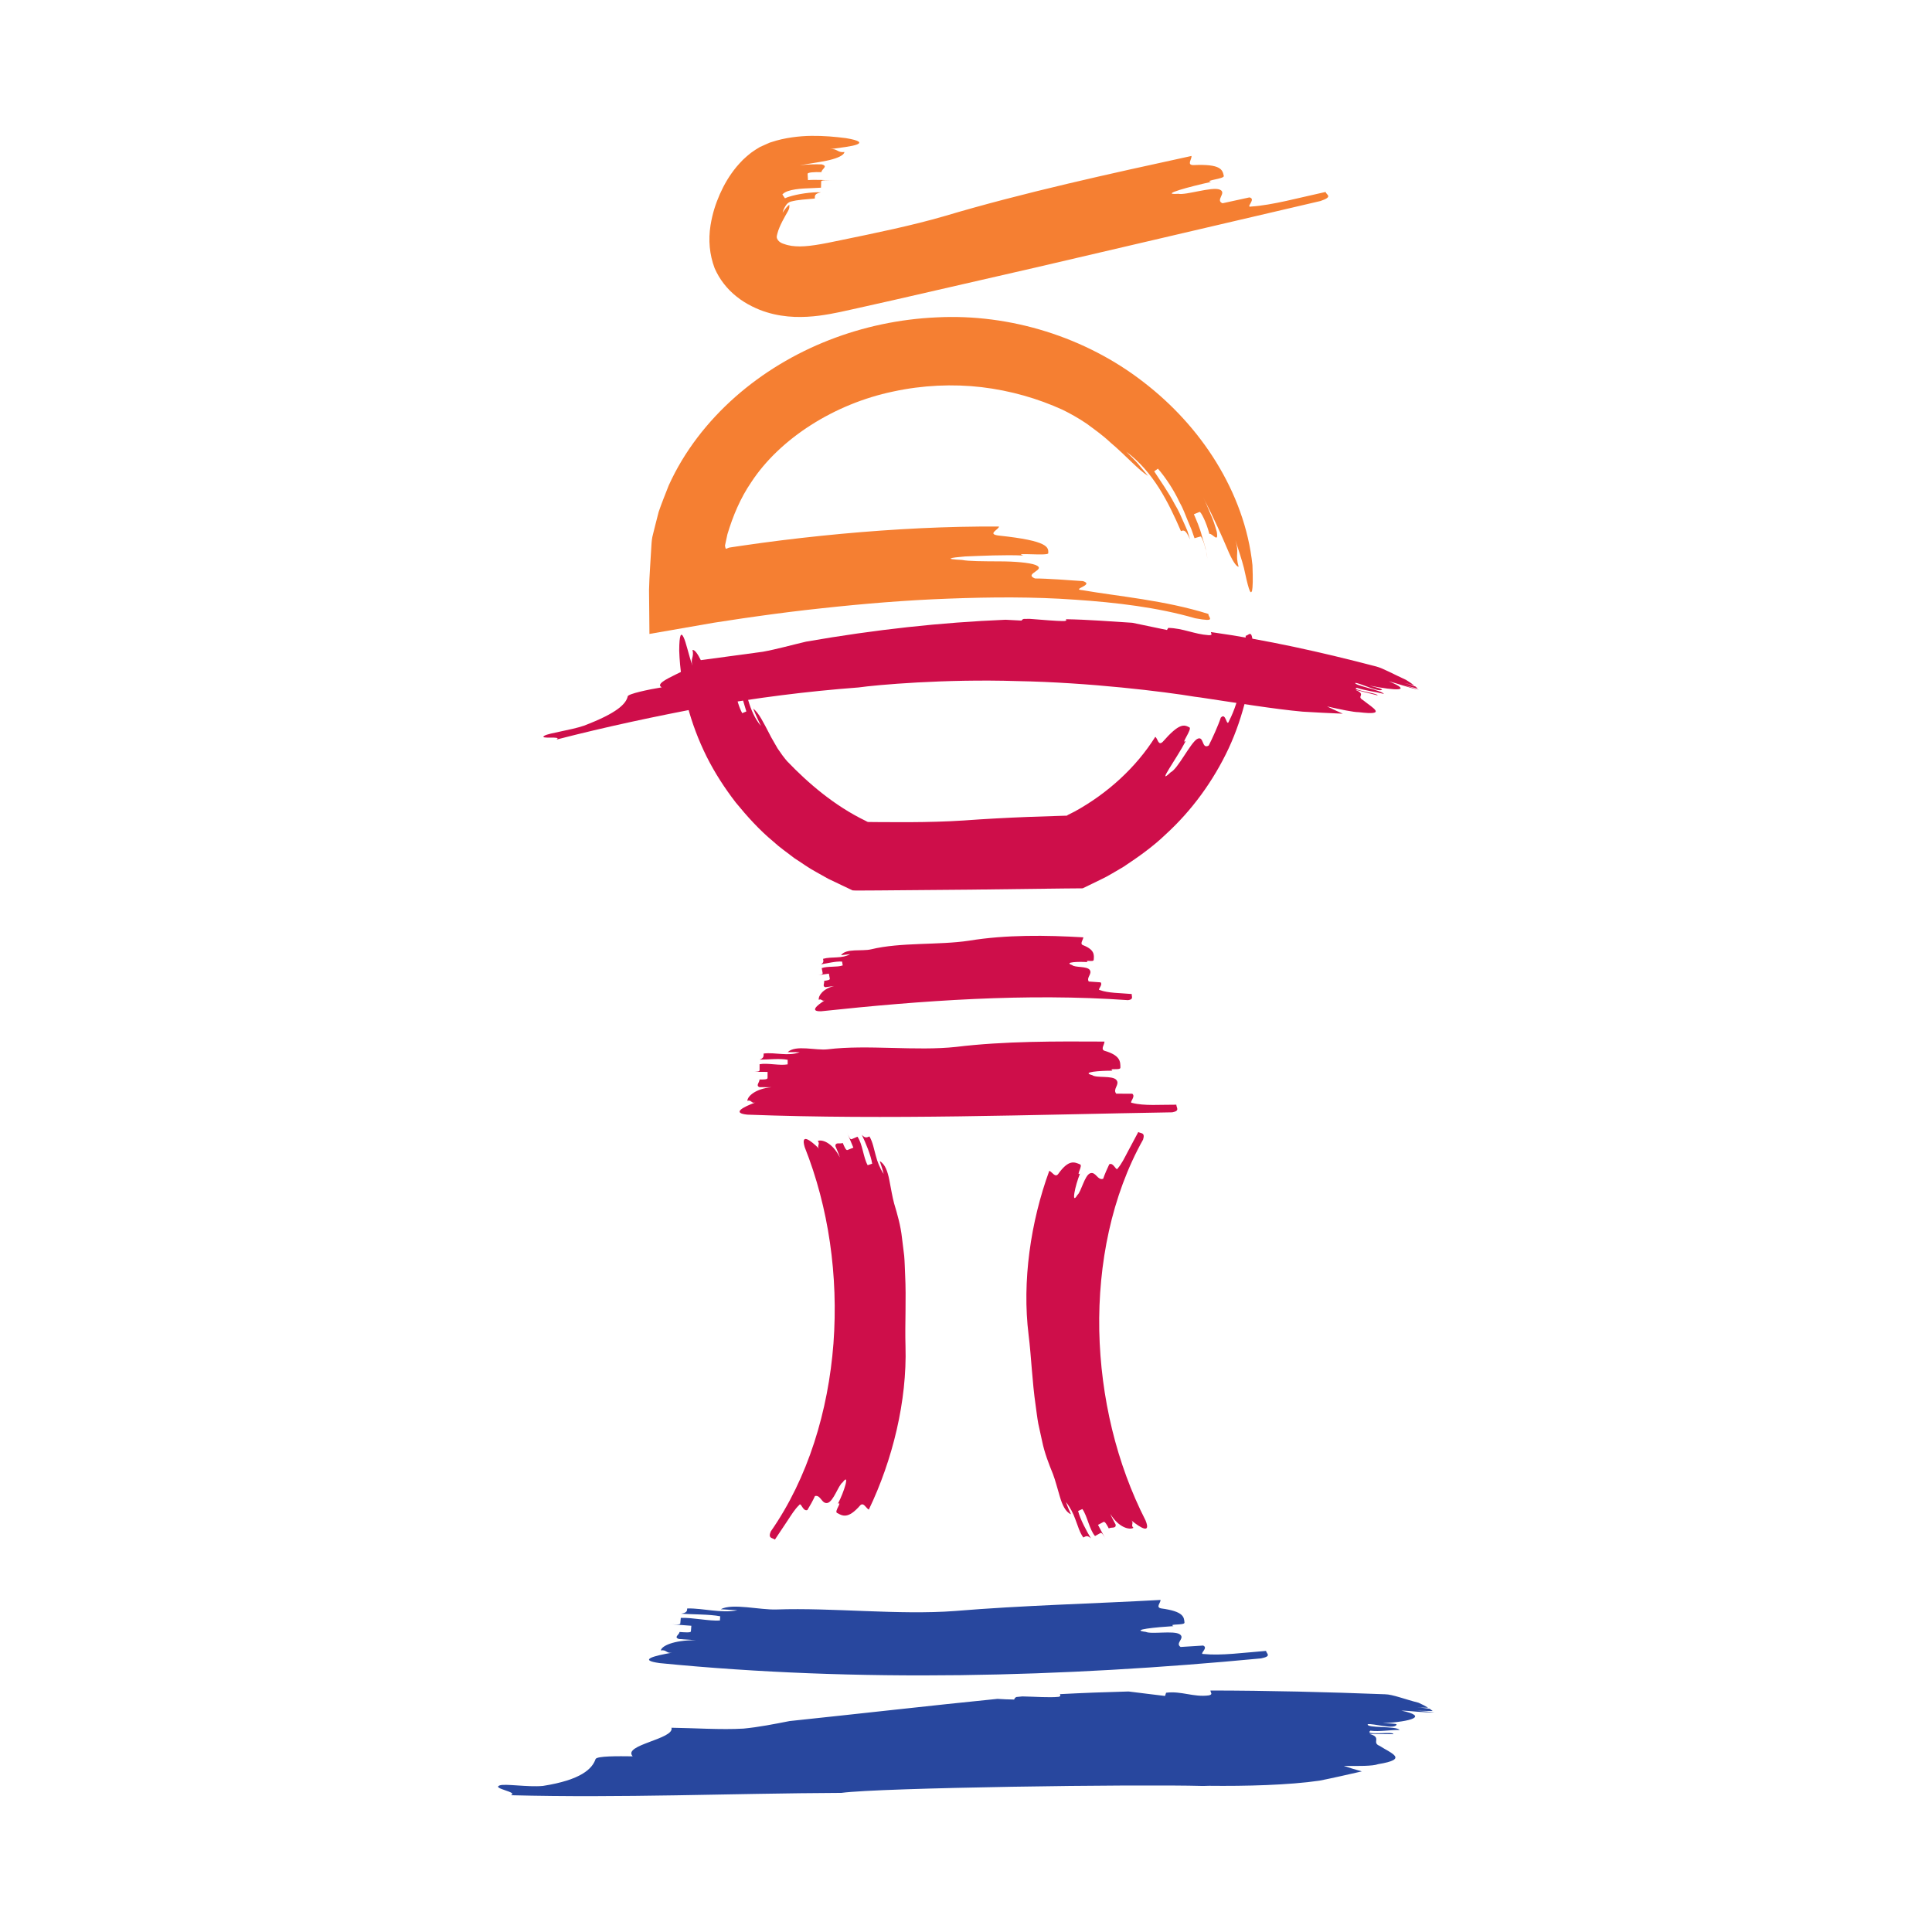
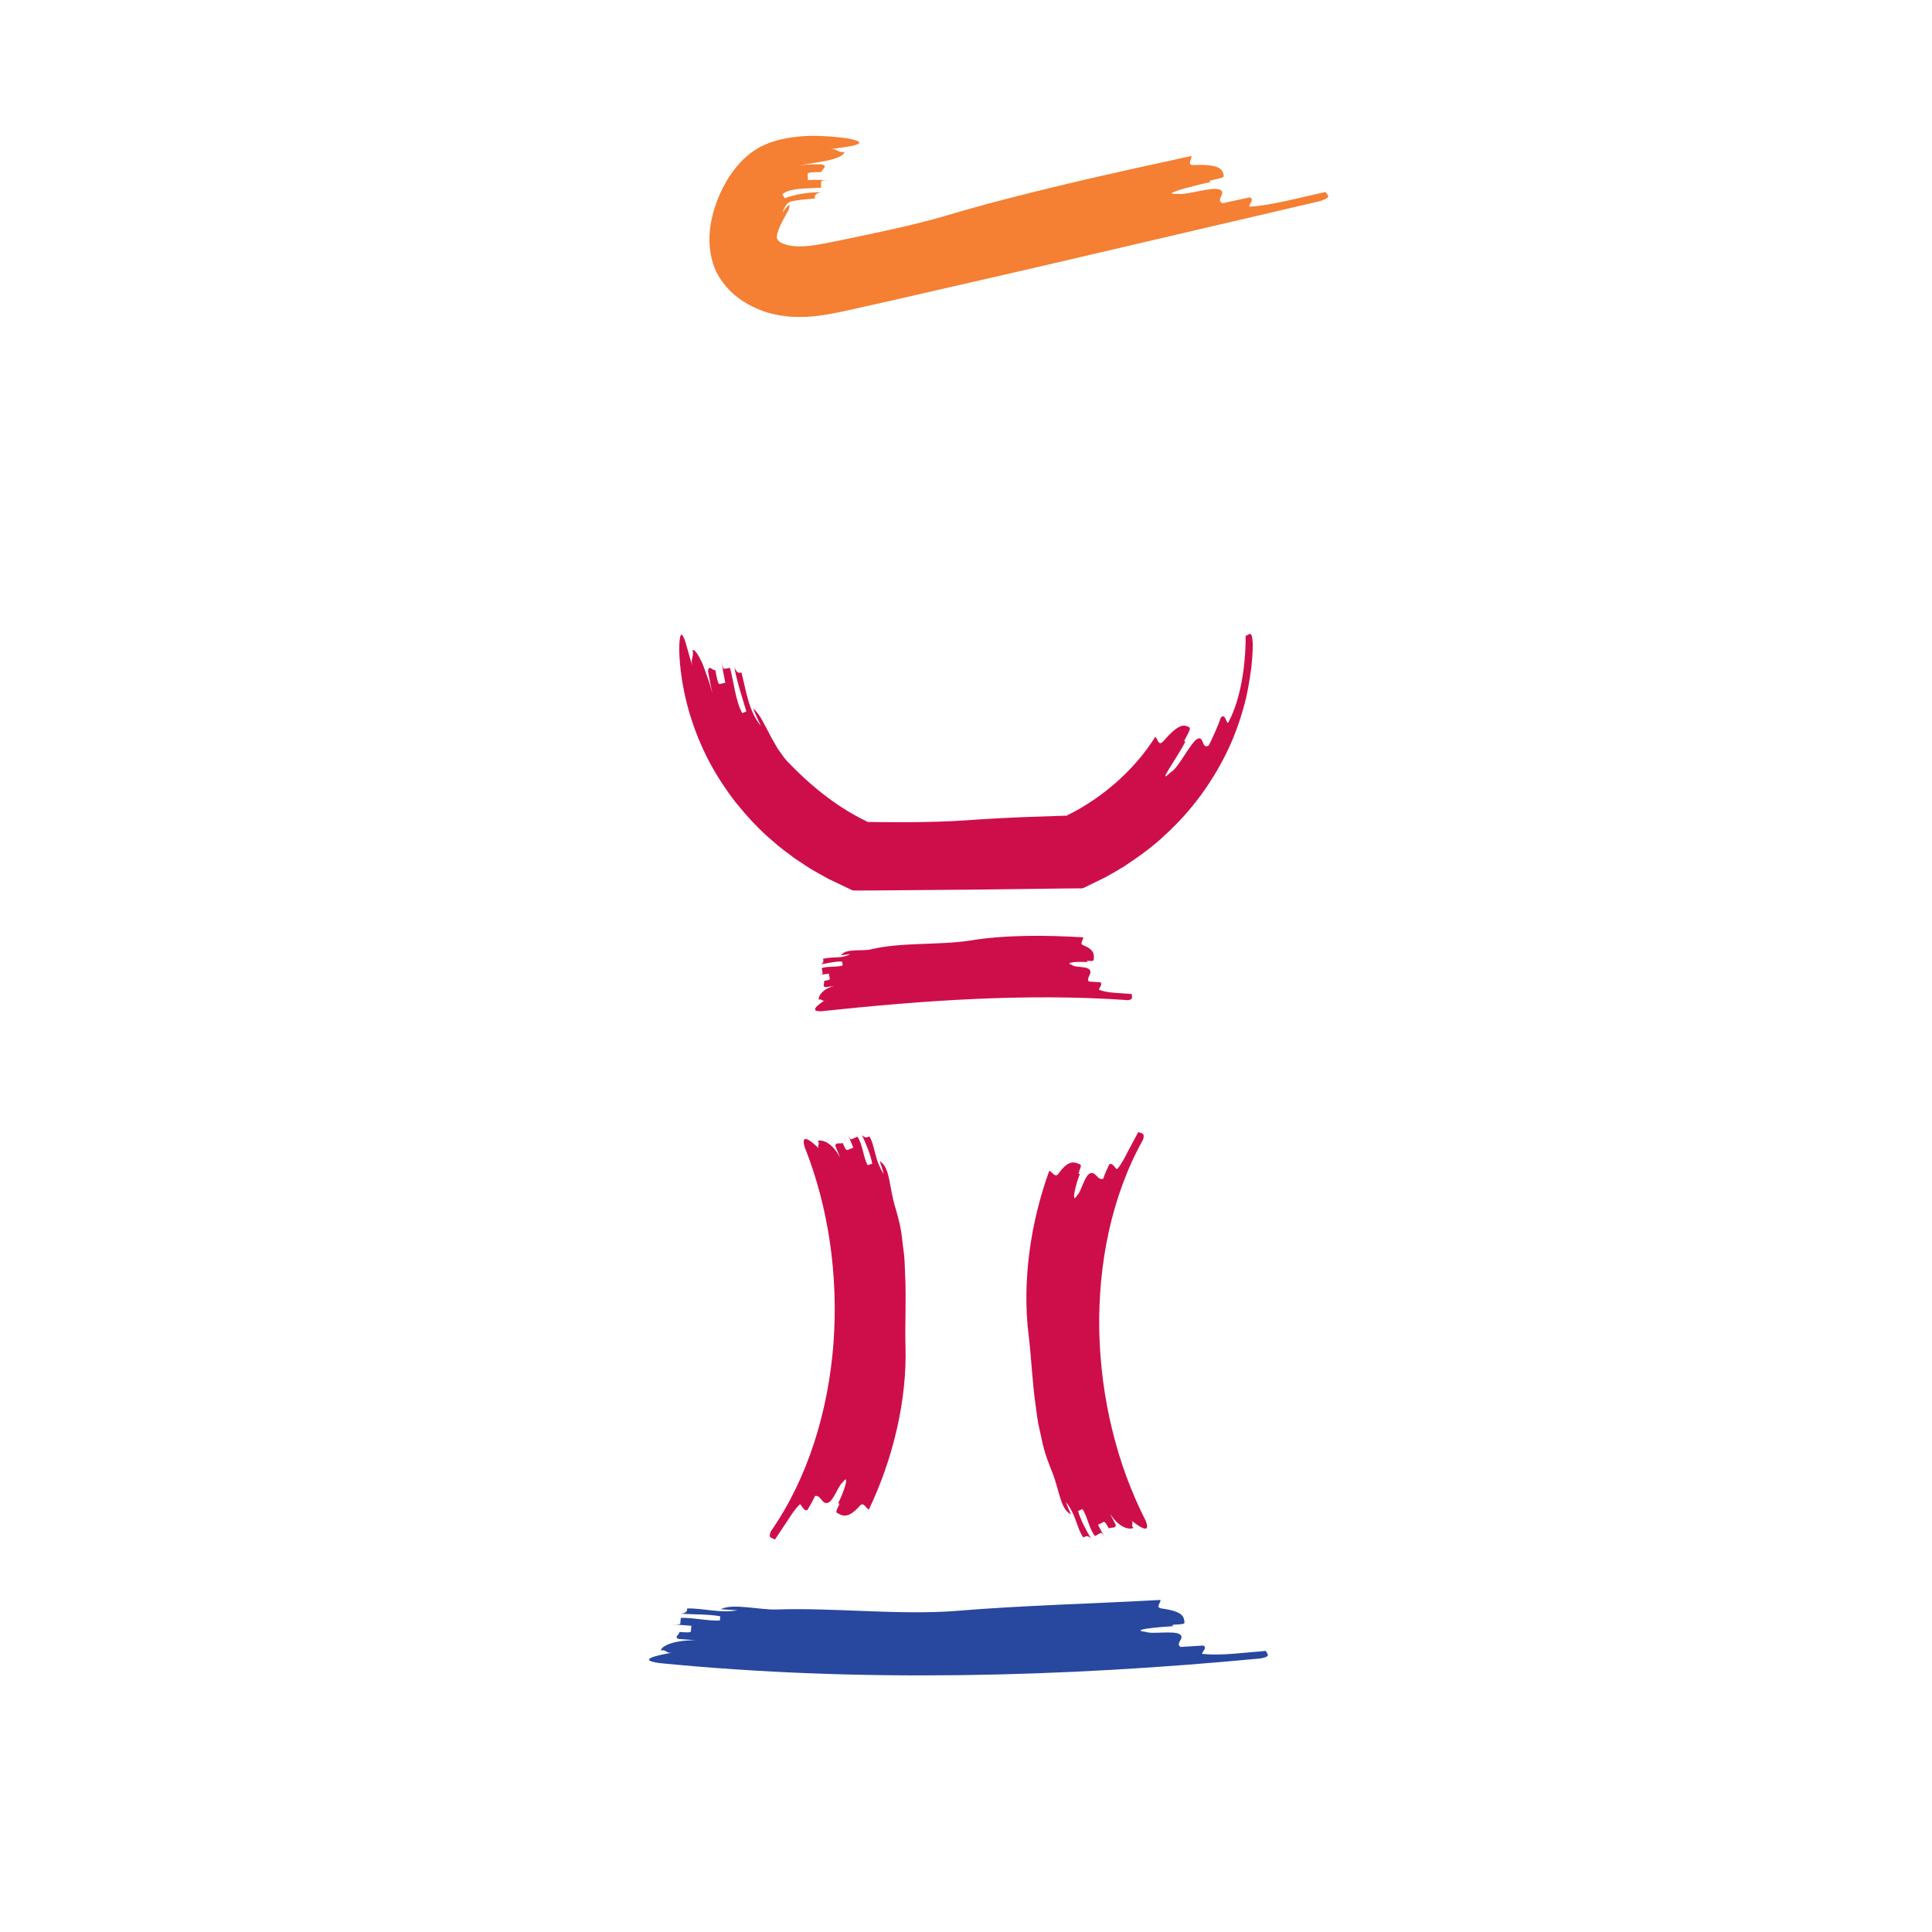
<svg xmlns="http://www.w3.org/2000/svg" width="128px" height="128px" viewBox="0 0 128 128" version="1.1">
  <title>Artboard</title>
  <g id="Artboard" stroke="none" stroke-width="1" fill="none" fill-rule="evenodd">
    <g id="logo-icon" transform="translate(33, 9)" fill-rule="nonzero">
      <path d="M19.147,41.431 C20.561,42.907 22.297,44.391 24.349,45.383 C24.448,45.438 24.479,45.463 24.557,45.459 L25.375,45.467 C26.007,45.469 26.635,45.47 27.256,45.471 C28.498,45.464 29.71,45.434 30.862,45.358 C32.244,45.257 33.655,45.181 35.081,45.125 C35.795,45.101 36.511,45.077 37.228,45.053 L37.687,45.039 C37.695,45.034 37.703,45.032 37.709,45.025 L37.719,45.013 L37.724,45.007 C37.724,45.007 37.722,45.007 37.731,45.002 L37.783,44.975 L38.202,44.764 C40.394,43.561 42.28,41.826 43.54,39.818 C43.707,39.925 43.731,40.439 44.034,40.148 C45.134,38.893 45.44,38.999 45.802,39.19 C46.004,39.293 45.175,40.381 45.564,40.085 C44.943,41.291 43.561,43.121 44.56,42.166 C45.035,41.942 45.851,40.255 46.3,39.968 C46.792,39.683 46.59,40.679 47.082,40.391 C47.311,39.946 47.726,39.031 47.878,38.55 C48.236,38.139 48.254,39.247 48.43,38.762 C49.162,37.361 49.532,35.222 49.529,33.119 C49.627,33.119 49.725,33 49.811,33 C49.898,32.996 49.974,33.106 50,33.661 C49.998,34.853 49.811,36.04 49.564,37.208 C49.281,38.369 48.901,39.509 48.397,40.59 C47.385,42.747 45.961,44.7 44.227,46.283 C43.377,47.099 42.419,47.776 41.445,48.421 C40.939,48.707 40.449,49.033 39.921,49.276 L38.731,49.854 L37.454,49.865 L31.322,49.941 C29.277,49.959 27.232,49.976 25.19,49.993 L24.252,49.998 C23.997,49.994 23.737,50.009 23.485,49.99 L22.789,49.659 L21.876,49.223 L21.106,48.792 C20.586,48.518 20.11,48.162 19.614,47.845 C19.148,47.479 18.657,47.149 18.22,46.743 C17.307,45.985 16.502,45.092 15.745,44.167 C15.012,43.215 14.353,42.201 13.811,41.117 C12.736,38.951 12.082,36.536 12,34.113 C12.002,32.991 12.132,32.892 12.285,33.213 C12.455,33.551 12.614,34.352 12.878,35.117 C12.726,34.601 12.995,34.576 12.882,34.06 C13.034,34.051 13.218,34.303 13.457,34.787 C13.576,35.029 13.68,35.332 13.805,35.69 C13.947,36.045 14.057,36.466 14.208,36.936 C14.083,36.459 14.002,35.97 13.91,35.484 C13.949,34.979 14.202,35.441 14.395,35.405 C14.477,35.877 14.577,36.345 14.671,36.322 C14.766,36.3 14.958,36.256 15.054,36.234 C15.011,36.007 14.937,35.669 14.88,35.327 C14.84,34.983 14.799,34.639 14.772,34.41 C14.826,34.868 14.88,35.328 14.977,35.311 C15.074,35.296 15.268,35.264 15.365,35.249 C15.6,36.103 15.737,37.454 16.174,38.249 L16.447,38.136 C16.204,37.297 15.794,36.067 15.655,35.202 C15.828,35.614 15.93,35.591 16.121,35.554 C16.44,36.759 16.579,38.091 17.412,39.095 C17.234,38.716 17.055,38.337 16.903,37.947 C17.286,38.241 17.586,38.882 17.948,39.566 C18.116,39.915 18.334,40.251 18.518,40.587 C18.728,40.904 18.944,41.198 19.147,41.431 Z" id="Path" fill="#CE0E4A" />
-       <path d="M37.397,18.148 C35.769,17.404 33.945,16.878 32.039,16.651 C30.14,16.427 28.118,16.518 26.17,16.941 C22.269,17.756 18.667,20.059 16.778,22.939 C16.046,24.007 15.555,25.194 15.194,26.394 L15.034,27.136 C15.034,27.177 15.044,27.209 15.048,27.239 C15.061,27.292 15.074,27.353 15.108,27.361 L15.278,27.292 L15.297,27.284 C15.312,27.282 15.275,27.286 15.333,27.277 L15.496,27.251 L16.152,27.154 L17.465,26.968 C19.217,26.731 20.975,26.533 22.73,26.369 C26.243,26.045 29.748,25.862 33.185,25.885 C33.183,26.084 32.354,26.388 33.182,26.484 C36.496,26.833 36.467,27.266 36.45,27.654 C36.441,27.854 33.997,27.582 34.808,27.806 C33.583,27.746 31.953,27.827 30.935,27.867 C29.918,27.95 29.515,28.04 30.737,28.097 C31.146,28.185 32.16,28.187 33.175,28.192 C34.189,28.189 35.203,28.276 35.602,28.428 C36.398,28.75 34.777,29.003 35.57,29.325 C36.374,29.325 37.964,29.445 38.76,29.503 C39.533,29.758 37.918,30.044 38.709,30.1 C41.034,30.505 44.179,30.766 47.066,31.678 C47.034,31.773 47.195,31.929 47.168,32.013 C47.138,32.092 46.915,32.098 46.186,31.962 C43.685,31.239 40.956,30.915 38.217,30.731 C35.473,30.534 32.675,30.554 29.874,30.66 C27.072,30.76 24.257,30.993 21.447,31.299 C20.042,31.448 18.637,31.624 17.237,31.821 L16.188,31.97 L14.279,32.26 L10.027,33 L10,30.081 C10.021,29.1 10.107,28.121 10.158,27.137 C10.17,26.901 10.196,26.623 10.261,26.404 L10.407,25.816 L10.64,24.907 C10.842,24.318 11.079,23.74 11.305,23.16 C12.332,20.889 13.885,18.914 15.712,17.298 C19.381,14.065 24.173,12.246 29.046,12.027 C33.955,11.772 38.94,13.352 42.749,16.305 C44.662,17.775 46.314,19.568 47.579,21.621 C48.838,23.67 49.724,25.993 49.978,28.444 C50.018,29.386 49.999,29.914 49.953,30.132 C49.892,30.307 49.833,30.265 49.739,29.974 C49.647,29.687 49.536,29.205 49.414,28.634 C49.272,28.068 49.046,27.425 48.85,26.79 C49.117,27.642 48.82,27.694 49.061,28.546 C48.923,28.56 48.633,28.151 48.307,27.351 C47.965,26.553 47.462,25.396 46.705,23.932 C46.899,24.296 47.036,24.687 47.204,25.063 C47.379,25.438 47.501,25.832 47.614,26.23 C47.753,27.045 47.318,26.309 47.123,26.373 C46.928,25.596 46.553,24.883 46.476,24.916 C46.382,24.955 46.193,25.032 46.098,25.071 C46.249,25.426 46.489,25.954 46.631,26.515 C46.712,26.791 46.803,27.066 46.87,27.321 C46.917,27.58 46.959,27.816 46.994,28.004 C46.893,27.243 46.62,26.516 46.533,26.544 C46.435,26.572 46.238,26.629 46.139,26.658 C46.074,26.484 46.01,26.298 45.947,26.103 C45.867,25.912 45.784,25.715 45.698,25.512 C45.531,25.103 45.373,24.665 45.14,24.257 C44.742,23.411 44.207,22.622 43.715,22.049 L43.47,22.229 C43.871,22.851 44.409,23.601 44.833,24.411 C45.077,24.802 45.251,25.222 45.426,25.617 C45.512,25.816 45.605,26.006 45.676,26.194 C45.735,26.386 45.792,26.57 45.845,26.743 C45.546,26.076 45.433,26.12 45.24,26.187 C44.41,24.268 43.404,22.251 41.616,20.924 C41.866,21.184 42.136,21.429 42.373,21.699 L43.06,22.53 C42.406,22.123 41.604,21.19 40.575,20.323 C40.088,19.861 39.522,19.458 38.987,19.064 C38.439,18.693 37.883,18.384 37.397,18.148 Z" id="Path" fill="#F57F32" />
-       <path d="M47.23,32.877 C47.211,32.967 47.395,33.086 47.084,33.083 C46.115,33.018 45.379,32.62 44.401,32.6 L44.314,32.739 C43.579,32.585 42.801,32.423 42.017,32.26 C40.545,32.169 39.083,32.049 37.621,32.025 C37.656,32.081 37.671,32.131 37.525,32.144 C36.917,32.153 36.081,32.059 35.211,32 C35.082,32.002 34.953,32.004 34.827,32.006 C34.727,32.034 34.7,32.084 34.683,32.115 C34.292,32.095 33.942,32.077 33.617,32.06 C29.339,32.239 25.016,32.706 20.406,33.51 C19.437,33.736 18.476,34.01 17.542,34.18 C16.143,34.37 14.372,34.609 13.017,34.792 C13.302,35.261 10.09,36.147 10.842,36.538 C9.951,36.682 8.625,36.968 8.589,37.132 C8.481,37.625 7.903,38.239 5.675,39.083 C4.795,39.381 3.372,39.567 3.08,39.738 C2.62,40.008 4.321,39.73 3.861,40 C7.182,39.144 10.47,38.447 13.78,37.824 C17.095,37.232 20.446,36.804 23.887,36.545 C25.051,36.377 29.599,35.973 34.382,36.124 C39.164,36.21 44.14,36.825 46.156,37.16 L46.524,37.208 C48.732,37.536 51.405,37.979 53.301,38.149 C54.175,38.207 55.07,38.243 55.964,38.284 C55.58,38.115 55.226,37.953 54.92,37.801 C55.798,38.002 56.678,38.186 57.032,38.185 C58.946,38.418 57.952,37.909 57.306,37.387 C56.819,37.111 57.576,37.041 56.792,36.698 C57.379,36.846 57.673,36.92 58.263,37.069 C58.363,36.941 56.431,36.703 56.891,36.568 C57.448,36.756 58.103,36.825 58.691,36.974 C58.531,36.731 56.665,36.399 56.795,36.242 C57.128,36.26 58.397,36.902 58.566,36.686 C58.6,36.643 58.01,36.493 57.715,36.418 C59.55,36.784 60.614,36.8 59.008,36.135 C59.586,36.282 60.38,36.582 61,36.697 L60.996,36.692 C60.693,36.61 60.178,36.433 59.896,36.361 L60.936,36.627 C60.89,36.58 60.836,36.532 60.778,36.483 C60.526,36.39 60.27,36.304 60,36.234 L60.691,36.411 C60.538,36.291 60.357,36.167 60.155,36.044 C59.367,35.69 58.627,35.271 58.181,35.157 C54.581,34.217 50.922,33.394 47.23,32.877 Z" id="Path" fill="#CE0E4A" />
      <path d="M24.711,53.895 C26.686,53.415 29.179,53.628 31.201,53.323 C33.638,52.922 36.32,52.954 38.774,53.101 C38.76,53.271 38.537,53.515 38.733,53.612 C39.525,53.915 39.491,54.255 39.461,54.595 C39.445,54.765 38.861,54.559 39.046,54.741 C38.446,54.701 37.443,54.741 38.03,54.939 C38.216,55.118 39.024,54.997 39.201,55.263 C39.375,55.53 38.959,55.762 39.133,56.028 C39.329,56.042 39.72,56.069 39.916,56.083 C40.093,56.267 39.67,56.578 39.864,56.593 C40.429,56.802 41.209,56.786 41.982,56.857 C41.962,57.028 42.128,57.213 41.733,57.263 C34.984,56.784 28.056,57.29 21.401,57.999 C20.626,58.022 21.122,57.606 21.649,57.273 C21.475,57.384 21.425,57.131 21.249,57.243 C21.199,56.992 21.5,56.513 22.265,56.325 L21.681,56.404 C21.471,56.347 21.633,56.151 21.601,55.983 C21.797,55.956 21.993,55.928 21.977,55.843 C21.962,55.759 21.931,55.591 21.915,55.507 C21.719,55.534 21.324,55.59 21.128,55.618 C21.324,55.59 21.521,55.562 21.505,55.478 C21.489,55.394 21.457,55.225 21.441,55.141 C21.822,54.997 22.45,55.097 22.833,54.961 L22.79,54.708 C22.376,54.675 21.791,54.829 21.393,54.889 C21.577,54.776 21.561,54.692 21.53,54.524 C22.117,54.36 22.761,54.536 23.323,54.214 L22.72,54.285 C23.053,53.811 24.118,54.039 24.711,53.895 Z" id="Path" fill="#CE0E4A" />
-       <path d="M21.845,60.518 C24.477,60.197 27.688,60.65 30.346,60.36 C33.535,59.972 36.988,59.99 40.175,60.007 C40.174,60.21 39.907,60.512 40.172,60.615 C41.233,60.925 41.231,61.331 41.229,61.736 C41.228,61.939 40.432,61.732 40.697,61.936 C39.9,61.932 38.57,62.026 39.367,62.233 C39.632,62.437 40.695,62.24 40.959,62.545 C41.223,62.851 40.69,63.152 40.954,63.458 C41.22,63.459 41.751,63.462 42.017,63.463 C42.281,63.668 41.748,64.07 42.014,64.072 C42.81,64.279 43.873,64.183 44.935,64.189 C44.934,64.391 45.199,64.595 44.667,64.694 C35.37,64.847 25.806,65.202 16.511,64.848 C15.449,64.741 16.248,64.34 17.046,64.04 C16.78,64.14 16.782,63.836 16.516,63.936 C16.517,63.632 17.051,63.128 18.114,63.032 L17.317,63.028 C17.052,62.925 17.319,62.724 17.32,62.521 C17.586,62.523 17.851,62.524 17.852,62.422 C17.852,62.321 17.853,62.118 17.854,62.017 C17.588,62.015 17.057,62.013 16.791,62.011 C17.057,62.013 17.322,62.014 17.323,61.913 C17.323,61.811 17.324,61.609 17.325,61.507 C17.857,61.409 18.652,61.616 19.184,61.517 L19.186,61.213 C18.655,61.109 17.858,61.206 17.326,61.203 C17.593,61.103 17.593,61.002 17.594,60.799 C18.391,60.702 19.187,61.01 19.985,60.71 L19.188,60.706 C19.722,60.202 21.048,60.615 21.845,60.518 Z" id="Path" fill="#CE0E4A" />
      <path d="M18.452,97.632 C22.118,97.501 26.572,98.013 30.269,97.733 C34.696,97.362 39.477,97.246 43.889,97 C43.901,97.187 43.551,97.488 43.926,97.561 C45.418,97.759 45.448,98.132 45.475,98.506 C45.489,98.693 44.364,98.569 44.747,98.735 C43.636,98.803 41.784,98.981 42.91,99.116 C43.293,99.289 44.766,99.013 45.158,99.274 C45.551,99.534 44.826,99.856 45.218,100.116 C45.591,100.092 46.338,100.046 46.712,100.022 C47.1,100.185 46.382,100.608 46.756,100.583 C47.894,100.701 49.384,100.494 50.879,100.376 C50.896,100.562 51.292,100.72 50.552,100.872 C37.459,102.122 23.824,102.481 10.706,101.185 C9.214,100.98 10.378,100.691 11.524,100.495 C11.142,100.56 11.168,100.28 10.785,100.346 C10.812,100.064 11.601,99.658 13.098,99.669 L11.981,99.589 C11.616,99.468 12.005,99.309 12.022,99.123 C12.394,99.15 12.765,99.178 12.773,99.084 C12.781,98.991 12.796,98.804 12.804,98.711 C12.434,98.683 11.692,98.628 11.322,98.6 C11.692,98.628 12.063,98.656 12.071,98.562 C12.079,98.469 12.096,98.282 12.104,98.189 C12.851,98.155 13.947,98.408 14.695,98.363 L14.716,98.083 C13.984,97.94 12.867,97.969 12.129,97.909 C12.507,97.843 12.515,97.75 12.531,97.563 C13.644,97.546 14.73,97.899 15.858,97.683 L14.751,97.616 C15.523,97.201 17.338,97.672 18.452,97.632 Z" id="Path" fill="#28479E" />
-       <path d="M47.196,103 C47.189,103.132 47.395,103.263 47.076,103.325 C46.072,103.456 45.263,103.018 44.258,103.148 C44.235,103.22 44.211,103.29 44.186,103.362 C43.408,103.275 42.597,103.161 41.77,103.065 C40.246,103.104 38.731,103.162 37.222,103.241 C37.262,103.319 37.281,103.391 37.131,103.42 C36.503,103.48 35.634,103.41 34.732,103.392 C34.599,103.406 34.466,103.419 34.336,103.431 C34.233,103.478 34.207,103.553 34.191,103.599 C33.784,103.594 33.421,103.576 33.086,103.554 C28.665,103.997 24.177,104.513 19.312,105.025 C18.284,105.227 17.255,105.429 16.263,105.524 C14.794,105.613 12.919,105.484 11.486,105.467 C11.709,106.218 8.218,106.604 8.918,107.361 C7.964,107.35 6.53,107.332 6.457,107.546 C6.237,108.185 5.505,108.924 2.971,109.322 C1.979,109.417 0.453,109.157 0.104,109.288 C-0.446,109.495 1.392,109.731 0.842,109.938 C8.22,110.13 15.322,109.816 22.749,109.783 C25.276,109.437 42.327,109.201 46.707,109.325 C46.84,109.321 46.972,109.318 47.105,109.314 C49.494,109.342 52.396,109.27 54.417,108.973 C55.344,108.791 56.286,108.571 57.224,108.359 C56.787,108.237 56.382,108.115 56.031,107.995 C56.987,108.006 57.943,108.017 58.309,107.879 C60.343,107.547 59.189,107.176 58.404,106.668 C57.84,106.447 58.6,106.1 57.717,105.876 C58.353,105.883 58.671,105.887 59.31,105.895 C59.382,105.681 57.348,106.014 57.789,105.663 C58.402,105.741 59.088,105.607 59.724,105.615 C59.503,105.327 57.519,105.517 57.616,105.233 C57.959,105.165 59.406,105.61 59.527,105.256 C59.551,105.184 58.915,105.177 58.596,105.173 C60.556,105.054 61.634,104.71 59.844,104.333 C60.465,104.34 61.343,104.486 62,104.434 C62,104.432 61.997,104.43 61.995,104.428 C61.667,104.418 61.102,104.347 60.799,104.344 C61.171,104.348 61.545,104.353 61.917,104.357 C61.859,104.308 61.792,104.259 61.721,104.21 C61.443,104.168 61.163,104.134 60.872,104.131 C61.12,104.134 61.367,104.137 61.615,104.14 C61.429,104.025 61.216,103.914 60.982,103.811 C60.098,103.587 59.252,103.256 58.774,103.25 C54.919,103.102 51.047,103.004 47.196,103 Z" id="Path" fill="#28479E" />
      <path d="M18.483,6.805 C18.499,6.844 18.521,6.88 18.545,6.916 C18.631,7.026 18.749,7.094 18.863,7.137 C18.889,7.141 19.062,7.212 19.208,7.243 C19.368,7.281 19.504,7.303 19.699,7.316 C20.453,7.375 21.482,7.171 22.694,6.915 C25.064,6.428 27.432,5.939 29.547,5.326 C34.804,3.759 40.594,2.497 45.937,1.333 C45.98,1.535 45.598,1.934 46.065,1.938 C47.91,1.851 47.995,2.255 48.08,2.658 C48.123,2.859 46.745,2.948 47.232,3.053 C45.896,3.344 43.69,3.93 45.069,3.84 C45.558,3.945 47.296,3.355 47.805,3.56 C48.314,3.765 47.488,4.262 47.996,4.467 C48.442,4.37 49.333,4.175 49.778,4.078 C50.265,4.183 49.461,4.78 49.906,4.683 C51.284,4.594 53.045,4.105 54.825,3.717 C54.867,3.918 55.356,4.022 54.487,4.317 C48.273,5.768 41.985,7.236 35.686,8.707 C32.532,9.43 29.377,10.154 26.225,10.876 L23.86,11.407 C23.088,11.574 22.268,11.784 21.256,11.916 C20.755,11.979 20.211,12.016 19.636,11.994 C19.074,11.975 18.407,11.879 17.801,11.689 C17.239,11.524 16.426,11.158 15.802,10.65 C15.166,10.149 14.661,9.498 14.342,8.759 C14.008,7.864 13.918,6.912 14.075,5.922 C14.207,5.122 14.41,4.513 14.687,3.873 C14.965,3.247 15.305,2.648 15.801,2.046 C15.927,1.895 16.066,1.749 16.221,1.587 C16.385,1.427 16.573,1.271 16.756,1.124 C16.947,0.985 17.146,0.855 17.35,0.738 L17.995,0.45 L18.432,0.315 L18.778,0.227 C19.007,0.178 19.236,0.131 19.459,0.102 C19.906,0.037 20.341,0.005 20.754,0.001 C21.583,-0.01 22.342,0.063 23.042,0.151 C24.002,0.312 24.069,0.456 23.774,0.574 C23.47,0.694 22.743,0.778 21.976,0.885 C22.484,0.817 22.456,1.127 22.945,1.073 C22.929,1.228 22.672,1.403 22.178,1.544 C21.684,1.693 20.956,1.785 19.977,1.95 C20.47,1.89 20.958,1.877 21.437,1.89 C21.909,2.013 21.425,2.197 21.423,2.405 C20.962,2.39 20.499,2.416 20.506,2.521 C20.513,2.624 20.525,2.83 20.531,2.932 C20.963,2.893 21.849,2.928 22.295,2.975 C21.85,2.934 21.407,2.918 21.405,3.023 C21.402,3.126 21.396,3.332 21.393,3.435 C20.736,3.484 19.791,3.45 19.181,3.668 C19.041,3.717 18.921,3.791 18.833,3.882 L19.005,4.138 C19.099,4.095 19.2,4.055 19.311,4.023 C19.832,3.861 20.743,3.71 21.384,3.744 C20.972,3.837 20.982,3.949 20.983,4.153 C20.695,4.179 20.419,4.204 20.137,4.229 C20.002,4.243 19.873,4.262 19.744,4.28 L19.557,4.317 C19.525,4.322 19.495,4.333 19.467,4.339 L19.43,4.345 C19.306,4.376 19.19,4.446 19.109,4.548 C19.025,4.666 18.898,4.858 18.851,5.092 C19.018,4.826 19.196,4.626 19.293,4.564 C19.301,4.716 19.312,4.8 19.201,4.995 C19.105,5.167 18.965,5.401 18.834,5.658 C18.704,5.914 18.573,6.203 18.508,6.458 C18.472,6.621 18.47,6.587 18.463,6.663 C18.457,6.714 18.465,6.764 18.483,6.805 Z" id="Path" fill="#F57F32" />
      <path d="M26.24,70.739 C26.452,71.445 26.67,72.202 26.757,72.997 C26.806,73.394 26.855,73.796 26.905,74.201 C26.941,74.607 26.946,75.018 26.966,75.427 C27.049,77.069 26.947,78.701 26.992,80.198 C27.098,83.805 26.142,87.724 24.561,91.017 C24.372,90.92 24.219,90.511 23.993,90.732 C23.187,91.658 22.822,91.437 22.451,91.233 C22.265,91.13 22.825,90.468 22.514,90.622 C22.916,89.871 23.337,88.519 22.825,89.212 C22.551,89.389 22.224,90.47 21.831,90.572 C21.433,90.663 21.39,90.026 20.993,90.116 C20.888,90.361 20.631,90.822 20.491,91.045 C20.179,91.159 20.077,90.492 19.946,90.715 C19.656,90.987 19.428,91.369 19.165,91.764 C18.902,92.158 18.621,92.58 18.341,93 C18.163,92.873 17.869,92.936 18.065,92.463 C20.535,88.926 21.878,84.471 22.219,80.007 C22.549,75.53 21.903,71 20.314,67.002 C20.032,66.048 20.688,66.53 21.278,67.114 C21.082,66.923 21.371,66.79 21.176,66.597 C21.453,66.462 22.163,66.71 22.642,67.684 C22.565,67.425 22.452,67.182 22.349,66.934 C22.342,66.644 22.641,66.807 22.835,66.726 C22.941,66.979 23.049,67.231 23.145,67.193 C23.243,67.153 23.44,67.075 23.538,67.035 C23.429,66.777 23.213,66.259 23.105,66 C23.213,66.259 23.322,66.517 23.419,66.476 C23.516,66.434 23.711,66.351 23.808,66.309 C24.152,66.791 24.195,67.694 24.486,68.198 L24.785,68.097 C24.692,67.513 24.347,66.71 24.099,66.184 C24.309,66.411 24.407,66.372 24.603,66.291 C24.83,66.677 24.897,67.126 25.02,67.551 C25.129,67.981 25.293,68.39 25.543,68.776 C25.476,68.488 25.382,68.207 25.286,67.928 C25.641,68.121 25.809,68.619 25.918,69.169 C26.027,69.72 26.121,70.31 26.24,70.739 Z" id="Path" fill="#CE0E4A" />
      <path d="M36.76,88.656 C36.487,87.984 36.203,87.262 36.045,86.49 C35.96,86.104 35.875,85.715 35.789,85.321 C35.716,84.926 35.672,84.523 35.615,84.123 C35.381,82.518 35.329,80.905 35.147,79.438 C34.708,75.905 35.278,71.96 36.518,68.568 C36.711,68.644 36.9,69.031 37.1,68.791 C37.801,67.801 38.178,67.982 38.56,68.145 C38.751,68.228 38.265,68.934 38.555,68.751 C38.232,69.53 37.946,70.9 38.382,70.168 C38.633,69.967 38.853,68.872 39.227,68.733 C39.608,68.603 39.708,69.225 40.088,69.097 C40.169,68.847 40.377,68.368 40.492,68.135 C40.788,67.992 40.949,68.637 41.056,68.405 C41.314,68.108 41.502,67.71 41.722,67.296 C41.942,66.883 42.178,66.441 42.413,66 C42.598,66.107 42.88,66.016 42.732,66.5 C40.647,70.221 39.748,74.732 39.829,79.151 C39.922,83.583 40.975,87.969 42.898,91.738 C43.263,92.647 42.577,92.239 41.946,91.723 C42.155,91.892 41.885,92.051 42.094,92.221 C41.835,92.382 41.118,92.208 40.56,91.3 C40.66,91.546 40.792,91.774 40.915,92.008 C40.949,92.292 40.642,92.16 40.46,92.261 C40.333,92.022 40.204,91.785 40.113,91.832 C40.021,91.881 39.837,91.978 39.745,92.026 C39.874,92.269 40.134,92.757 40.264,93 C40.134,92.757 40.004,92.514 39.913,92.564 C39.822,92.615 39.639,92.716 39.548,92.767 C39.167,92.327 39.041,91.444 38.71,90.978 L38.427,91.108 C38.572,91.671 38.984,92.426 39.275,92.918 C39.049,92.716 38.956,92.765 38.773,92.864 C38.515,92.507 38.408,92.072 38.248,91.668 C38.102,91.256 37.903,90.87 37.623,90.515 C37.716,90.791 37.833,91.058 37.953,91.324 C37.589,91.169 37.377,90.696 37.221,90.166 C37.062,89.636 36.916,89.066 36.76,88.656 Z" id="Path" fill="#CE0E4A" />
    </g>
  </g>
</svg>